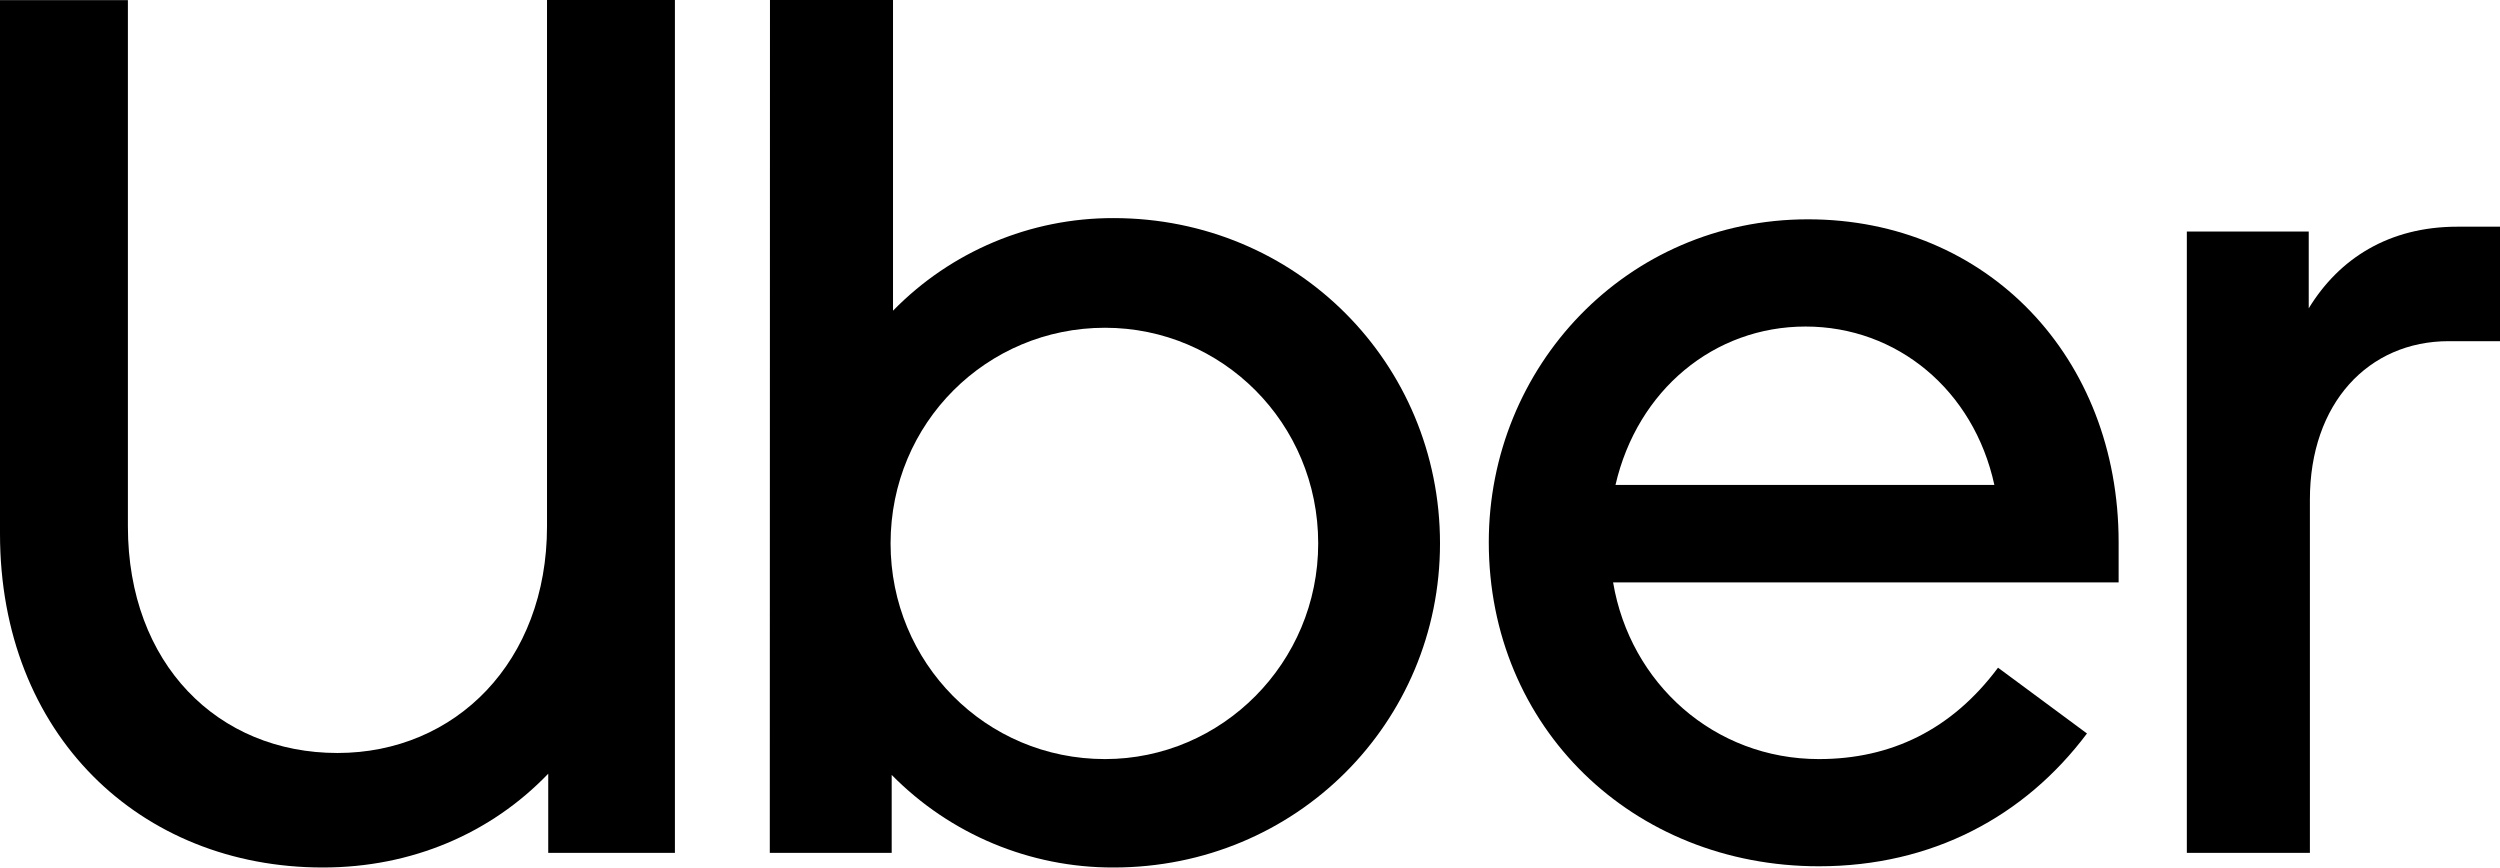
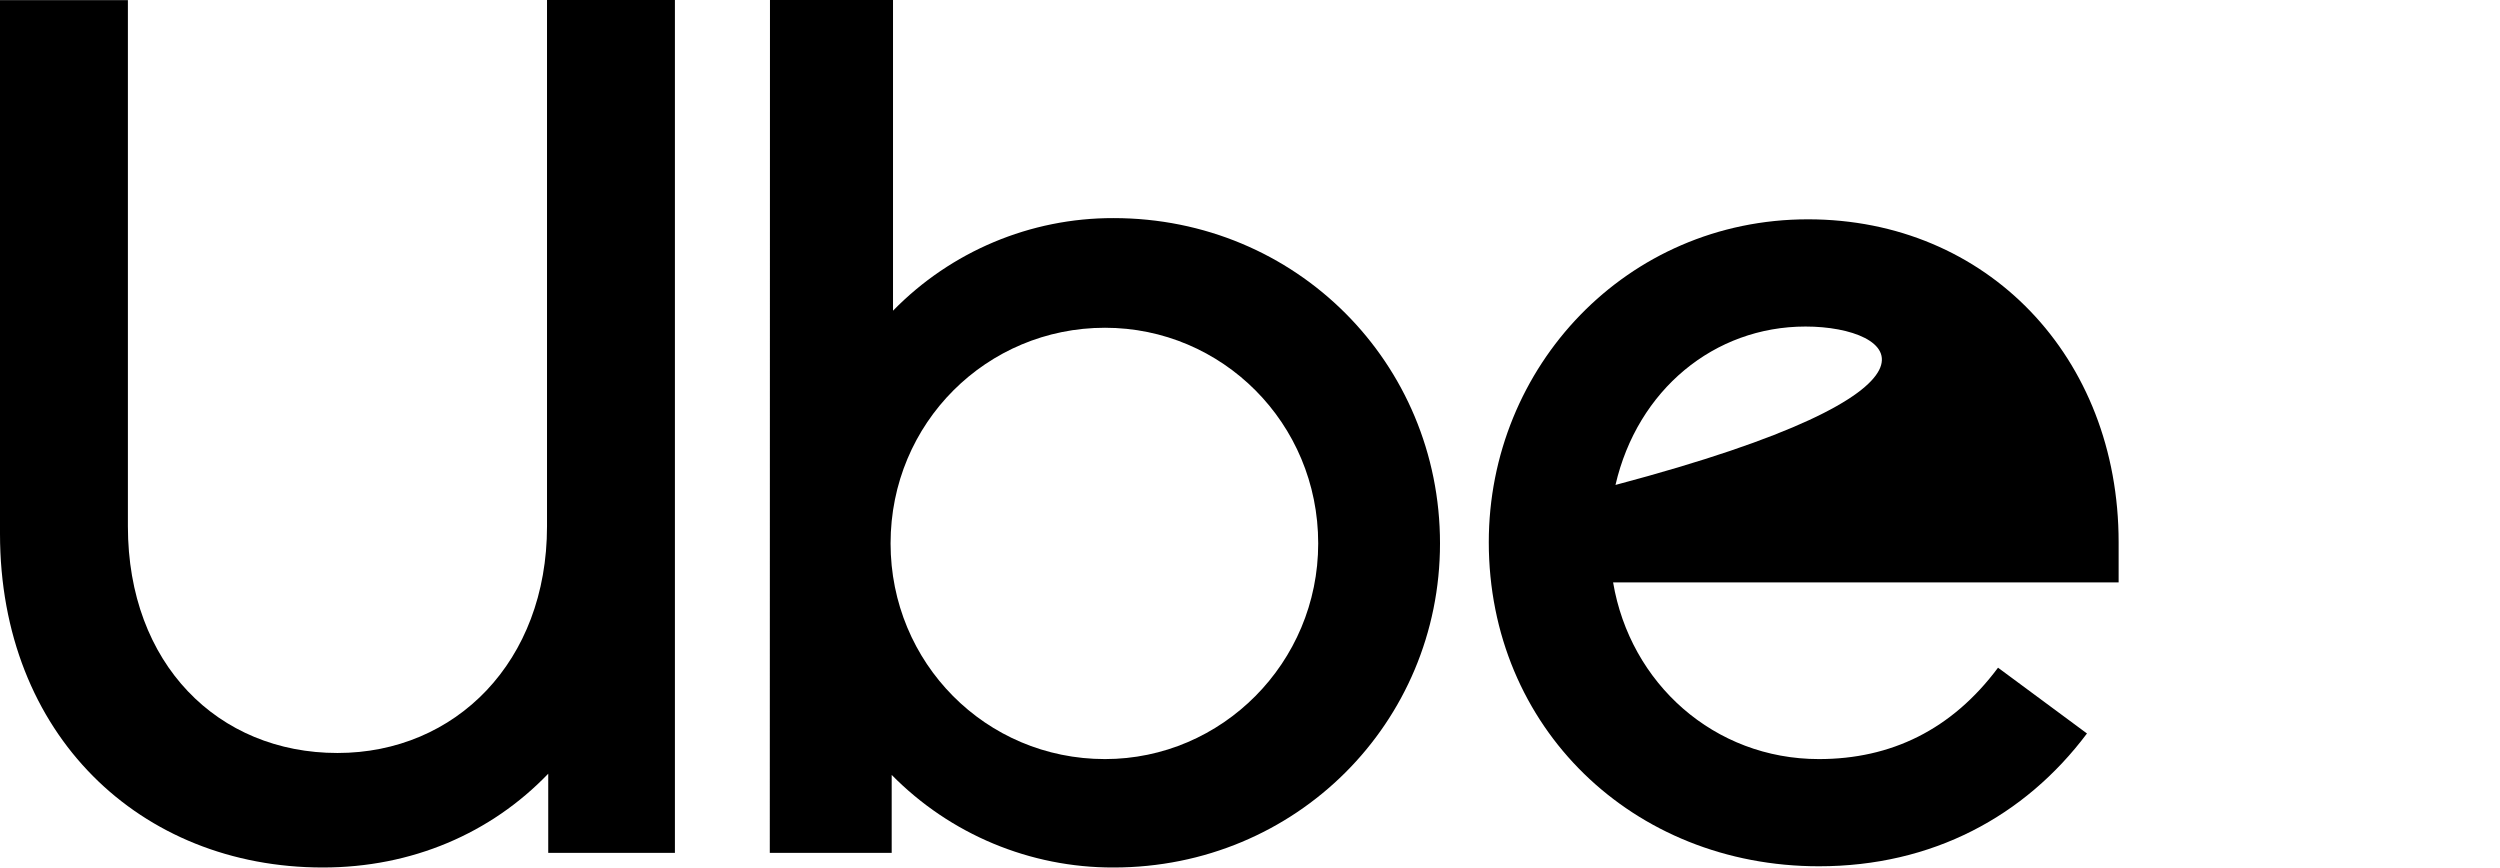
<svg xmlns="http://www.w3.org/2000/svg" width="1000px" height="347px" viewBox="0 0 1000 347" version="1.1">
  <title>uber</title>
  <g id="Page-1" stroke="none" stroke-width="1" fill="none" fill-rule="evenodd">
    <g id="uber" fill="#000000" fill-rule="nonzero">
      <path d="M134.994,301.193 C182.259,301.193 218.805,264.636 218.805,210.54 L218.805,0 L269.964,0 L269.964,341.155 L219.293,341.155 L219.293,309.475 C196.392,333.353 164.722,346.999 129.143,346.999 C56.042,346.999 0,293.878 0,213.498 L0,0.056 L51.158,0.056 L51.158,210.54 C51.158,265.611 87.217,301.193 134.978,301.193" id="Path" />
      <path d="M307.989,0.008 L357.205,0.008 L357.205,124.284 C380.394,100.528 412.208,87.166 445.405,87.239 C518.505,87.239 576.002,145.236 576.002,217.367 C576.002,289.01 518.505,347 445.405,347 C412.052,347.089 380.069,333.739 356.677,309.963 L356.677,341.139 L307.917,341.139 L307.989,0.008 Z M441.999,303.631 C488.785,303.631 527.282,265.124 527.282,217.367 C527.282,169.115 488.785,131.103 441.999,131.103 C394.726,131.103 356.229,169.115 356.229,217.367 C356.229,265.124 394.238,303.631 441.999,303.631" id="Shape" />
-       <path d="M723.186,87.727 C794.815,87.727 847.452,142.798 847.452,216.879 L847.452,232.964 L645.241,232.964 C652.068,273.414 685.688,303.631 727.574,303.631 C756.351,303.631 780.699,291.928 799.212,267.074 L834.791,293.391 C809.931,326.534 772.897,346.511 727.574,346.511 C653.019,346.511 595.514,290.953 595.514,216.879 C595.514,146.699 650.581,87.727 723.194,87.727 M646.193,193.976 L797.749,193.976 C789.468,155.957 758.765,130.615 722.219,130.615 C685.672,130.615 654.97,155.957 646.193,193.976" id="Shape" />
-       <path d="M979.513,136.467 C947.347,136.467 923.958,161.321 923.958,199.82 L923.958,341.155 L874.734,341.155 L874.734,92.603 L923.494,92.603 L923.494,123.333 C935.676,103.347 955.66,90.677 982.95,90.677 L1000,90.677 L1000,136.491 L979.513,136.467 Z" id="Path" />
+       <path d="M723.186,87.727 C794.815,87.727 847.452,142.798 847.452,216.879 L847.452,232.964 L645.241,232.964 C652.068,273.414 685.688,303.631 727.574,303.631 C756.351,303.631 780.699,291.928 799.212,267.074 L834.791,293.391 C809.931,326.534 772.897,346.511 727.574,346.511 C653.019,346.511 595.514,290.953 595.514,216.879 C595.514,146.699 650.581,87.727 723.194,87.727 M646.193,193.976 C789.468,155.957 758.765,130.615 722.219,130.615 C685.672,130.615 654.97,155.957 646.193,193.976" id="Shape" />
    </g>
  </g>
</svg>